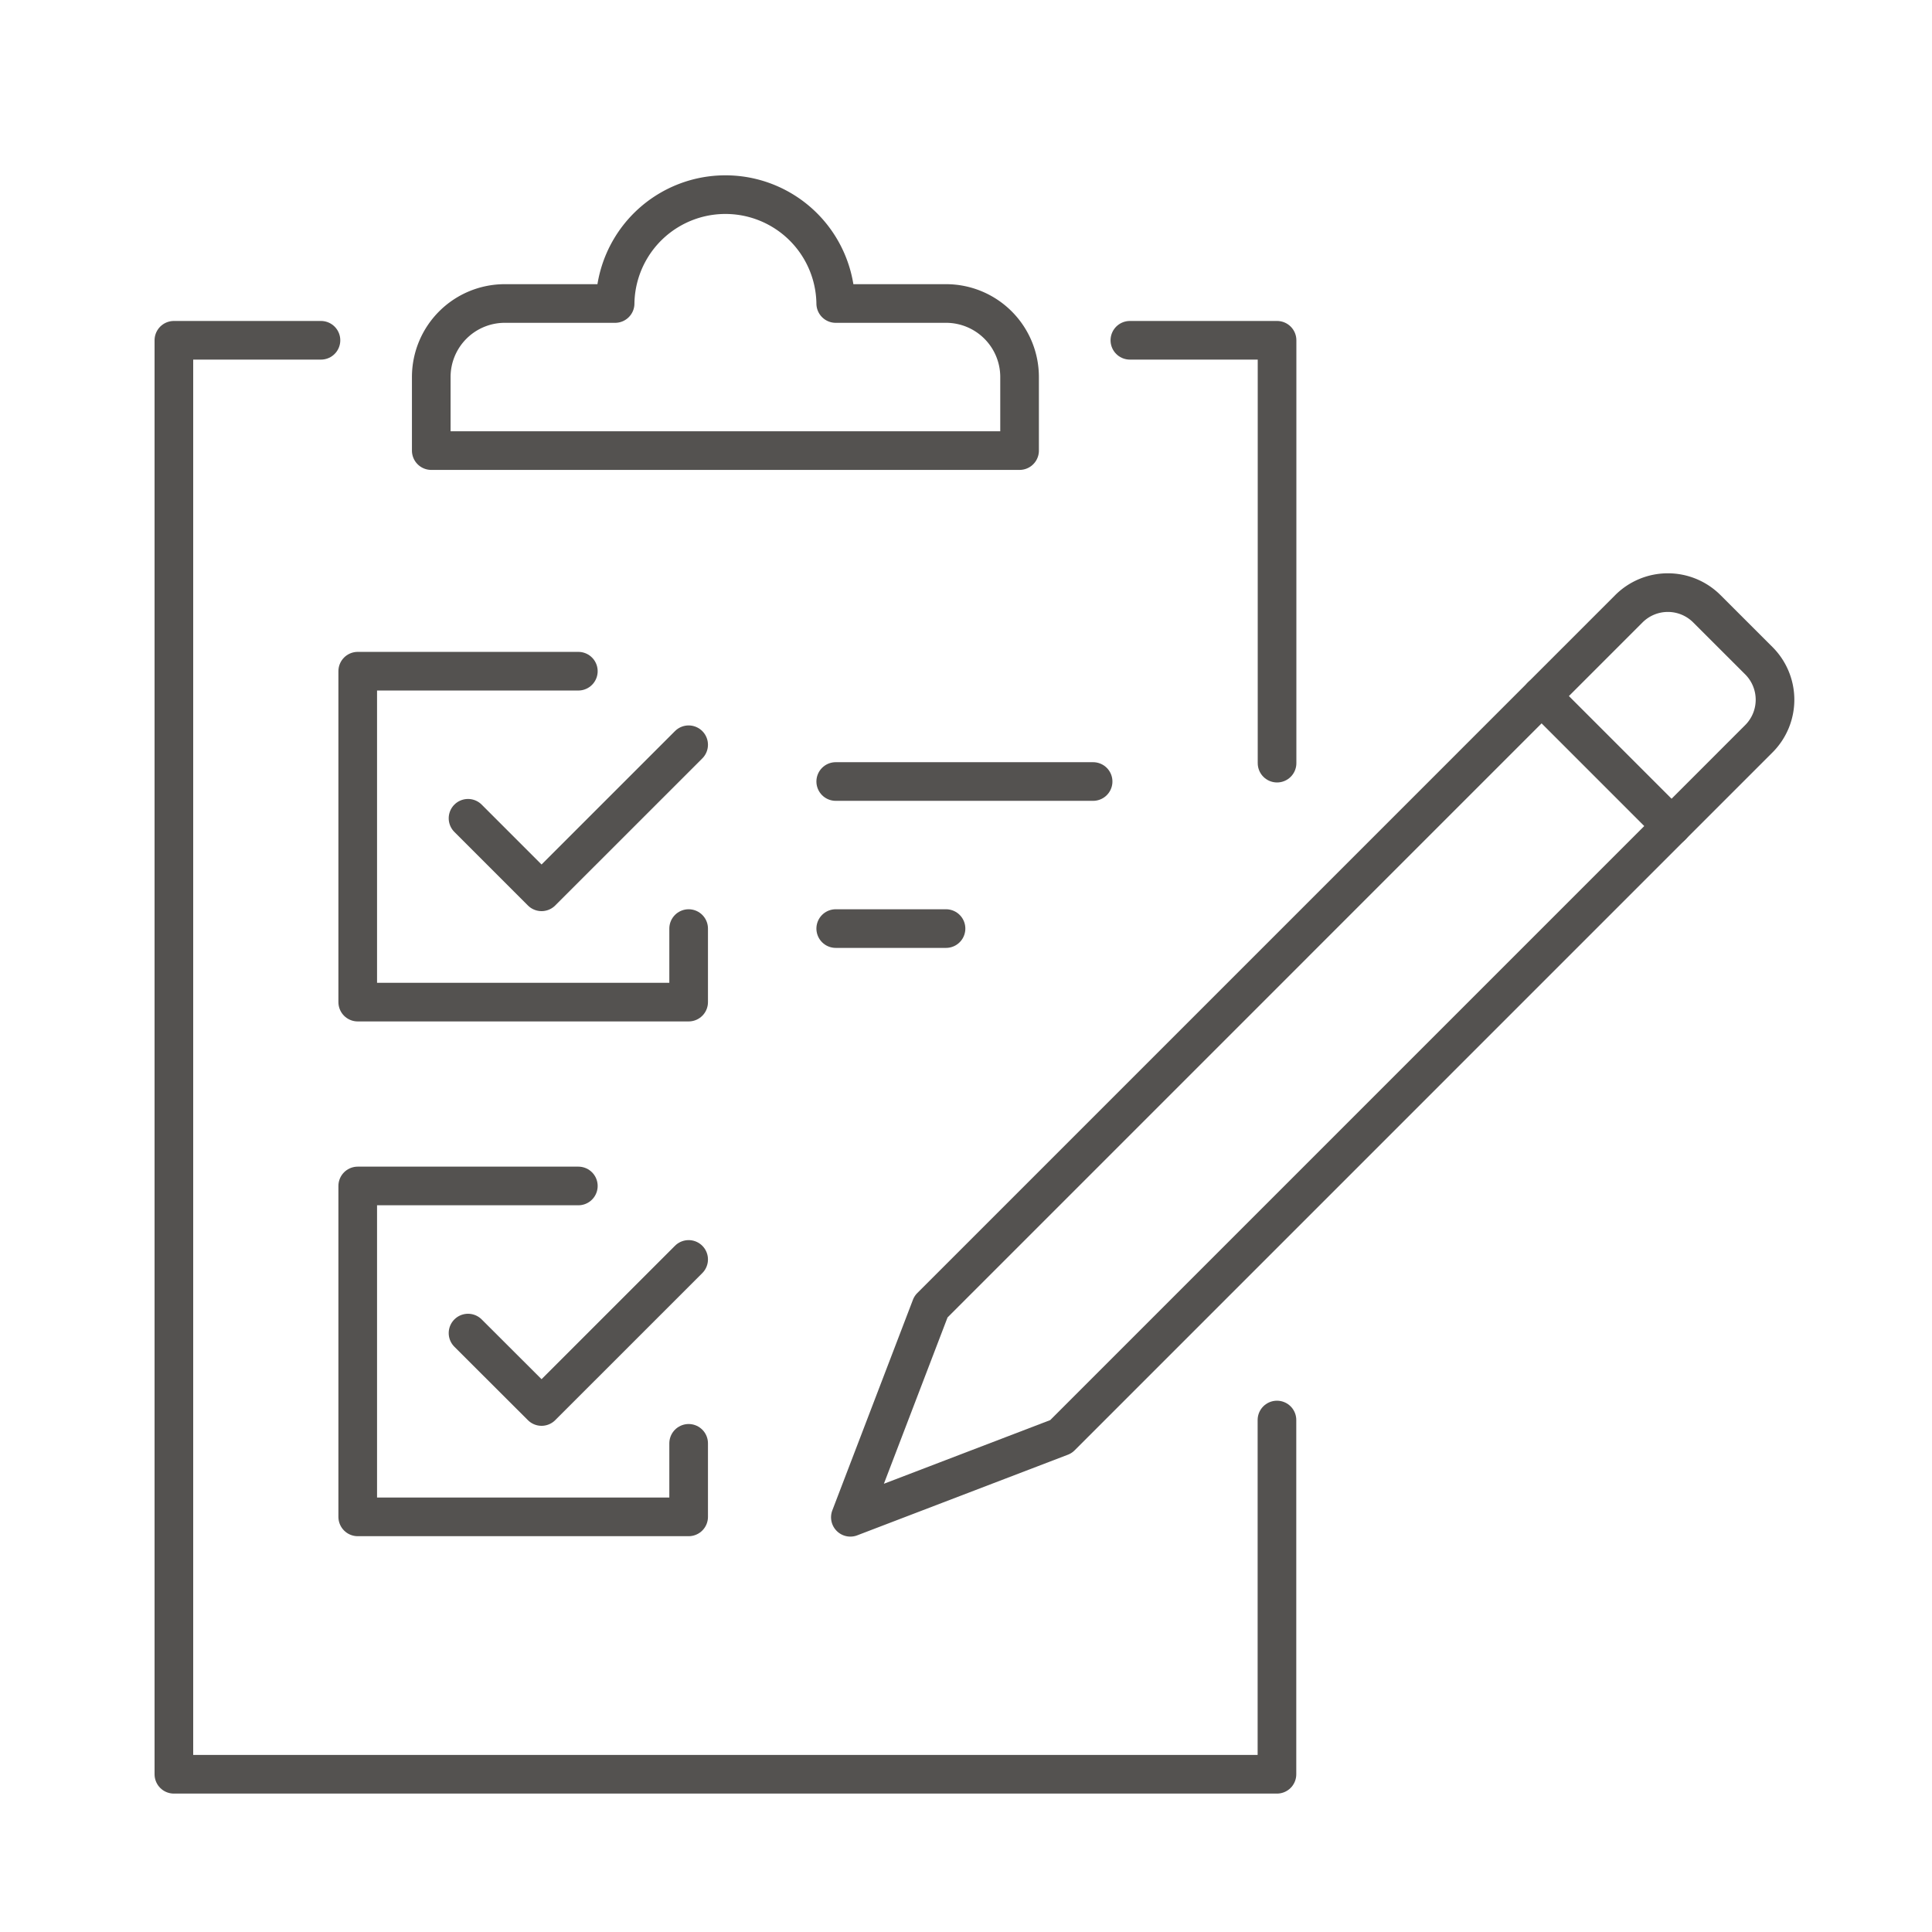
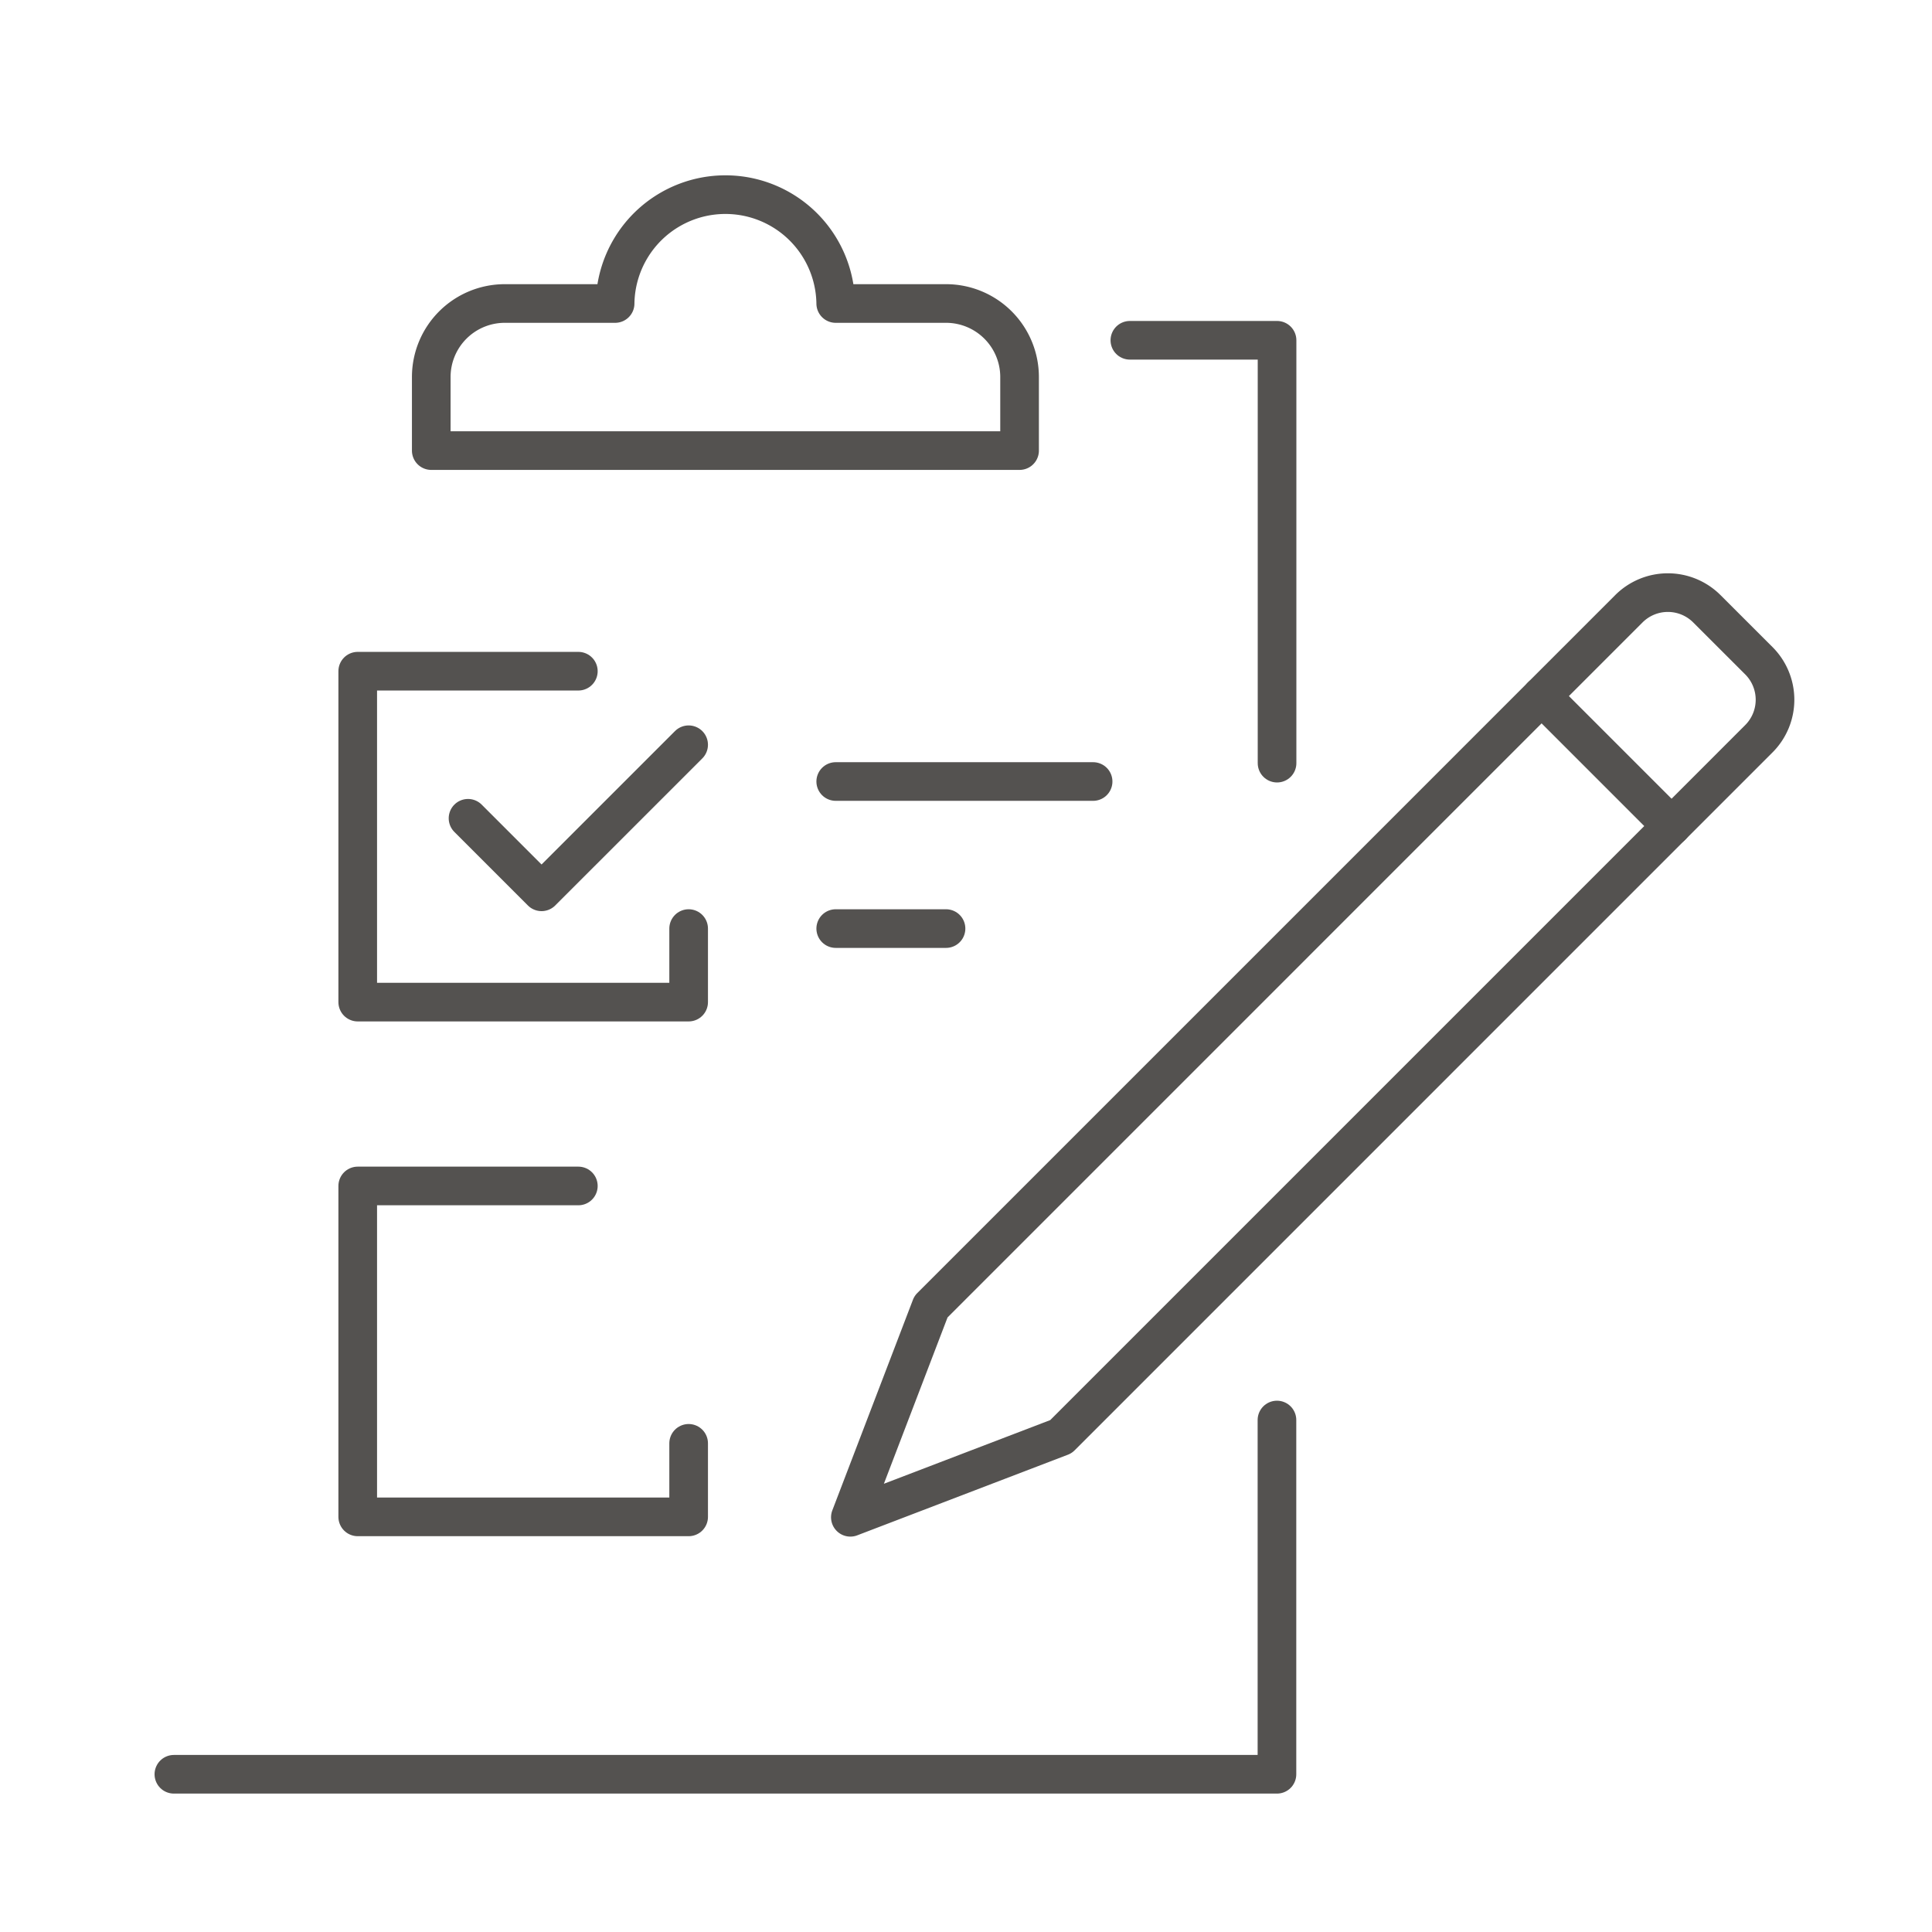
<svg xmlns="http://www.w3.org/2000/svg" width="100" height="100" viewBox="0 0 100 100">
  <defs>
    <clipPath id="clip-path">
      <rect id="長方形_41" data-name="長方形 41" width="100" height="100" fill="none" />
    </clipPath>
    <clipPath id="clip-path-2">
      <rect id="長方形_39" data-name="長方形 39" width="84.875" height="83.836" transform="translate(0 0)" fill="none" />
    </clipPath>
  </defs>
  <g id="マスクグループ_19" data-name="マスクグループ 19" clip-path="url(#clip-path)">
    <g id="グループ_46" data-name="グループ 46" transform="translate(8 9)">
      <g id="グループ_43" data-name="グループ 43">
        <g id="グループ_42" data-name="グループ 42" clip-path="url(#clip-path-2)">
-           <path id="パス_108" data-name="パス 108" d="M58.095,64.5V82.836H1V8.613H8.613" fill="none" stroke="#545250" stroke-linecap="round" stroke-linejoin="round" stroke-width="2" />
+           <path id="パス_108" data-name="パス 108" d="M58.095,64.5V82.836H1H8.613" fill="none" stroke="#545250" stroke-linecap="round" stroke-linejoin="round" stroke-width="2" />
        </g>
      </g>
      <path id="パス_109" data-name="パス 109" d="M50.482,8.613H58.1V30.5" fill="none" stroke="#545250" stroke-linecap="round" stroke-linejoin="round" stroke-width="2" />
      <path id="パス_110" data-name="パス 110" d="M27.644,39.063v3.806H10.516V25.741H21.935" fill="none" stroke="#545250" stroke-linecap="round" stroke-linejoin="round" stroke-width="2" />
      <line id="線_59" data-name="線 59" x2="13.322" transform="translate(35.257 31.451)" fill="none" stroke="#545250" stroke-linecap="round" stroke-linejoin="round" stroke-width="2" />
      <line id="線_60" data-name="線 60" x2="5.709" transform="translate(35.257 39.063)" fill="none" stroke="#545250" stroke-linecap="round" stroke-linejoin="round" stroke-width="2" />
      <path id="パス_111" data-name="パス 111" d="M16.225,33.354l3.806,3.806,7.613-7.612" fill="none" stroke="#545250" stroke-linecap="round" stroke-linejoin="round" stroke-width="2" />
      <path id="パス_112" data-name="パス 112" d="M27.644,65.707v3.806H10.516V52.385H21.935" fill="none" stroke="#545250" stroke-linecap="round" stroke-linejoin="round" stroke-width="2" />
-       <path id="パス_113" data-name="パス 113" d="M16.225,60,20.031,63.8l7.613-7.612" fill="none" stroke="#545250" stroke-linecap="round" stroke-linejoin="round" stroke-width="2" />
      <g id="グループ_45" data-name="グループ 45">
        <g id="グループ_44" data-name="グループ 44" clip-path="url(#clip-path-2)">
          <path id="パス_114" data-name="パス 114" d="M46.915,65.362l-10.9,4.172,4.172-10.9L76.31,22.51a2.854,2.854,0,0,1,4.037,0L83.039,25.2a2.856,2.856,0,0,1,0,4.037Z" fill="none" stroke="#545250" stroke-linecap="round" stroke-linejoin="round" stroke-width="2" />
          <line id="線_61" data-name="線 61" x2="6.729" y2="6.729" transform="translate(71.792 27.028)" fill="none" stroke="#545250" stroke-linecap="round" stroke-linejoin="round" stroke-width="2" />
          <path id="パス_115" data-name="パス 115" d="M35.257,6.709a5.71,5.71,0,0,0-11.419,0H18.129a3.806,3.806,0,0,0-3.807,3.806v3.807H44.773V10.515a3.806,3.806,0,0,0-3.807-3.806Z" fill="none" stroke="#545250" stroke-linecap="round" stroke-linejoin="round" stroke-width="2" />
        </g>
      </g>
    </g>
  </g>
</svg>